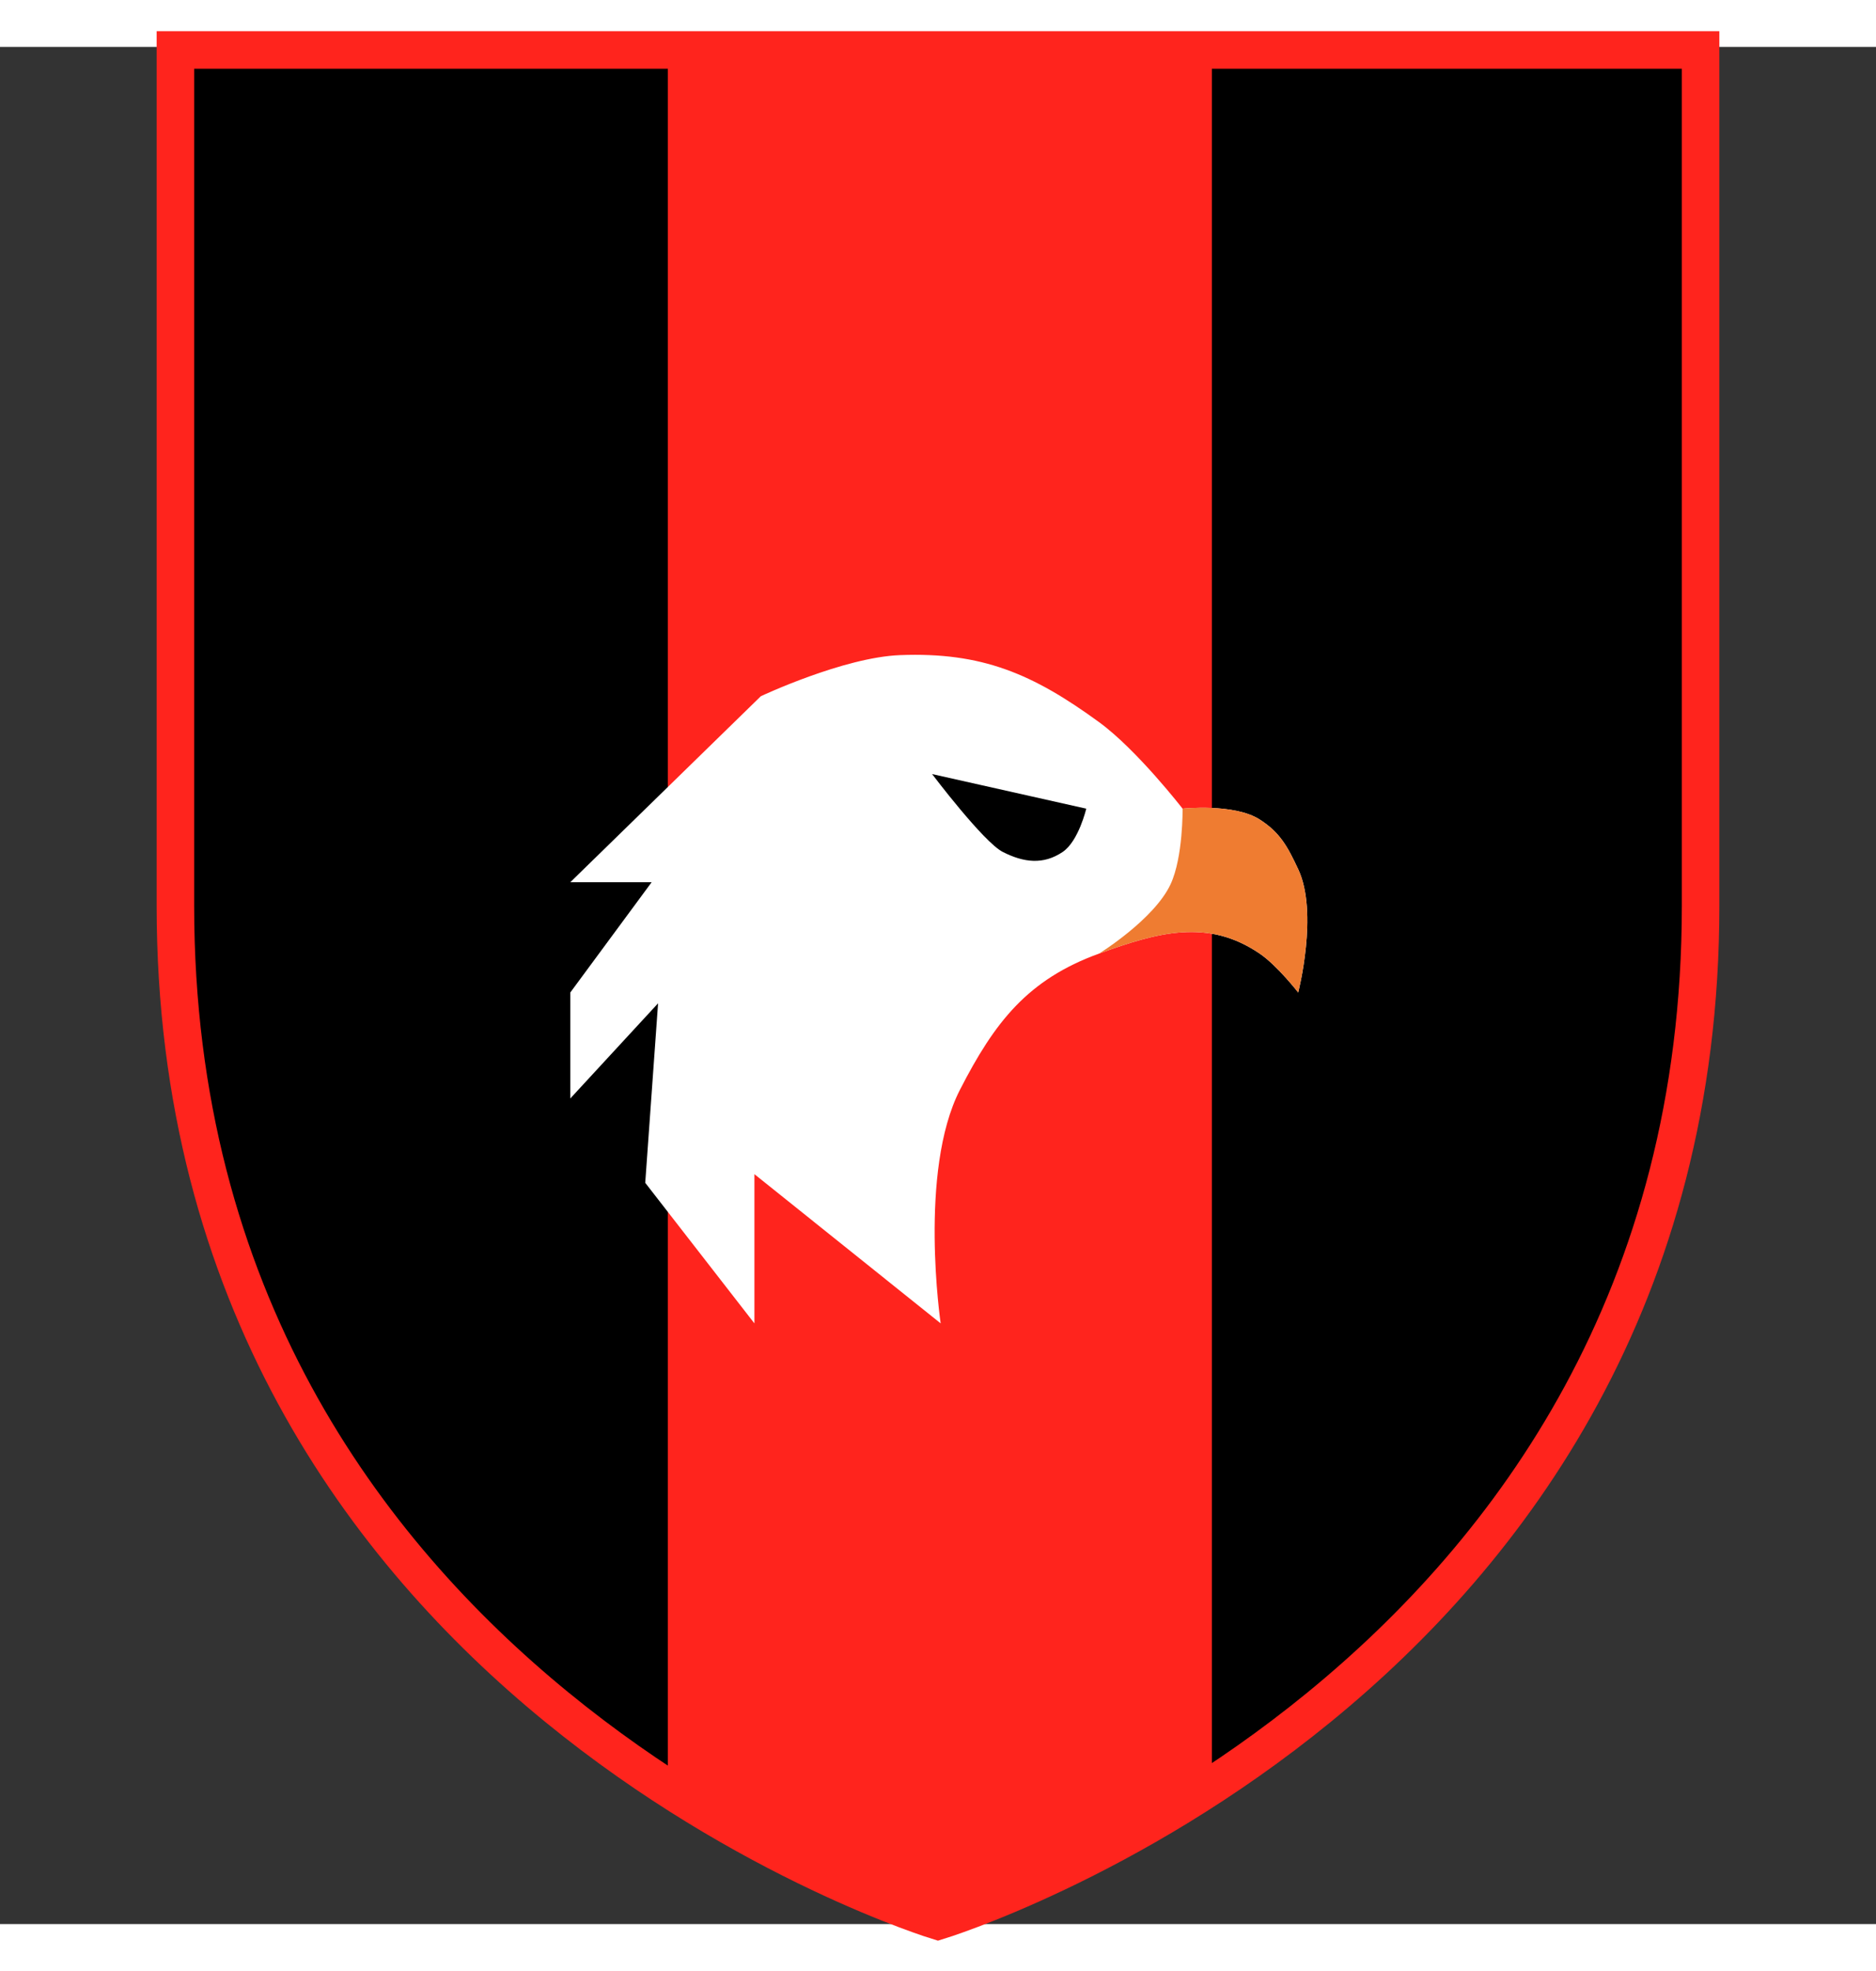
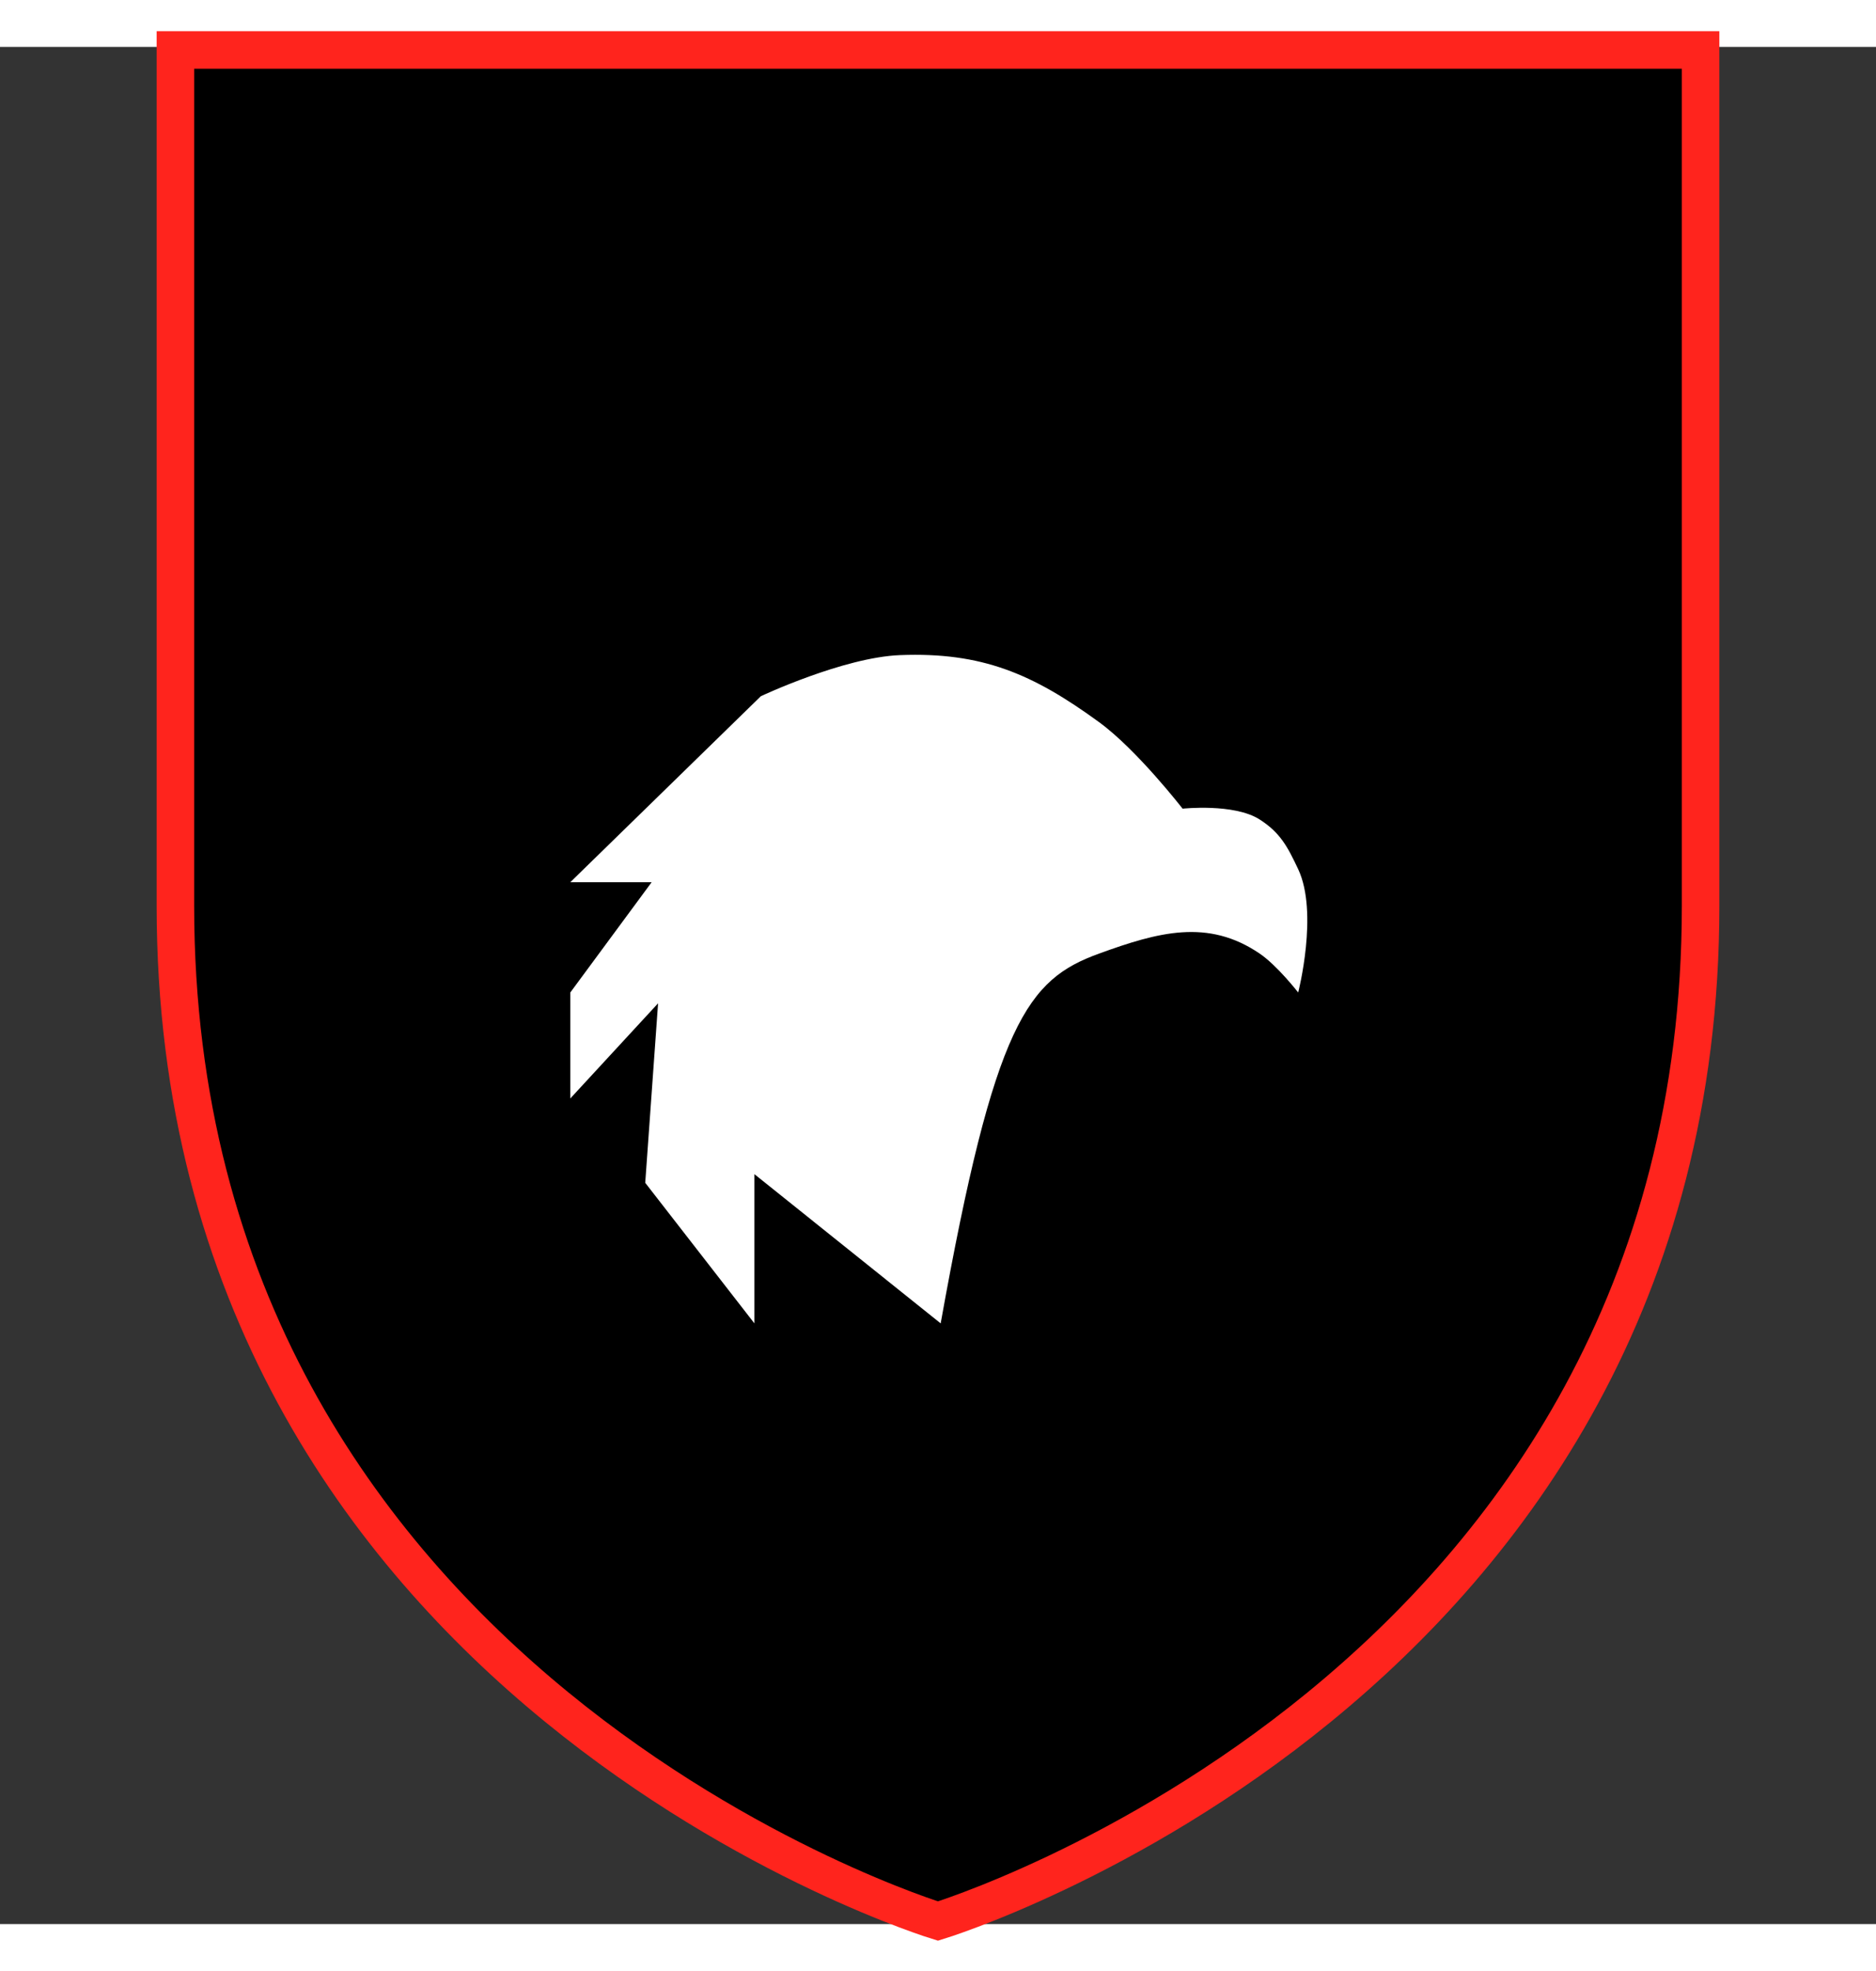
<svg xmlns="http://www.w3.org/2000/svg" width="500px" height="525px" viewBox="0 0 500 500" preserveAspectRatio="xMidYMid meet">
  <rect x="0" y="0" width="500" height="500" fill="#333333" stroke="none" />
  <defs>
    <clipPath id="formato">
      <path d="M46.75,0.807L46.75,0.807v227.992c0,208.528,203.24,270.395,203.24,270.395s203.26-61.866,203.26-270.395V0.807H46.75z" />
    </clipPath>
  </defs>
  <g id="fundo" fill="#000000" x="0">
    <path d="M46.75,0.807L46.75,0.807v227.992c0,208.528,203.24,270.395,203.24,270.395s203.26-61.866,203.26-270.395V0.807H46.75z" />
  </g>
  <g id="estampa1" fill="#ff241d" x="0" clip-path="url(#formato)">
-     <rect x="178" width="145" height="500" />
-   </g>
+     </g>
  <g id="borda" fill="none" stroke="#ff241d" stroke-width="10" x="0">
    <path d="M46.75,0.807L46.75,0.807v227.992c0,208.528,203.24,270.395,203.24,270.395s203.26-61.866,203.26-270.395V0.807H46.75z" />
  </g>
  <g id="adorno" transform="scale(2) translate(64, 65)" data-nome="aguia colorido">
-     <path fill-rule="evenodd" clip-rule="evenodd" d="M82.468 55.748C90.323 52.897 96.955 51.049 103.865 55.748C106.221 57.35 109 60.932 109 60.932C109 60.932 111.732 50.315 109 44.514C107.605 41.553 106.623 39.652 103.865 37.89C100.451 35.71 93.594 36.45 93.594 36.45C93.594 36.45 87.522 28.614 82.468 24.929C73.634 18.488 66.86 15.575 55.935 16C48.39 16.293 37.391 21.473 37.391 21.473L12 46.243H22.841L12 60.932V75.045L23.697 62.372L21.985 86.278L36.535 105V85.126L61.356 105C61.356 105 58.363 84.74 63.923 73.893C68.545 64.876 72.943 59.204 82.468 55.748Z" fill="white" />
-     <path d="M82.468 55.747C90.323 52.897 96.955 51.048 103.865 55.747C106.221 57.349 109 60.931 109 60.931C109 60.931 111.732 50.314 109 44.514C107.605 41.553 106.623 39.651 103.865 37.889C100.451 35.709 93.594 36.449 93.594 36.449C93.594 36.449 93.674 42.896 92 46.5C89.815 51.204 82.468 55.747 82.468 55.747Z" fill="#EF7C31" />
-     <path d="M80.756 36.45L60.215 31.842C60.215 31.842 67.071 40.91 69.629 42.211C72.41 43.625 75.033 43.957 77.618 42.211C79.74 40.776 80.756 36.45 80.756 36.45Z" fill="black" />
+     <path fill-rule="evenodd" clip-rule="evenodd" d="M82.468 55.748C90.323 52.897 96.955 51.049 103.865 55.748C106.221 57.35 109 60.932 109 60.932C109 60.932 111.732 50.315 109 44.514C107.605 41.553 106.623 39.652 103.865 37.89C100.451 35.71 93.594 36.45 93.594 36.45C93.594 36.45 87.522 28.614 82.468 24.929C73.634 18.488 66.86 15.575 55.935 16C48.39 16.293 37.391 21.473 37.391 21.473L12 46.243H22.841L12 60.932V75.045L23.697 62.372L21.985 86.278L36.535 105V85.126L61.356 105C68.545 64.876 72.943 59.204 82.468 55.748Z" fill="white" />
  </g>
</svg>